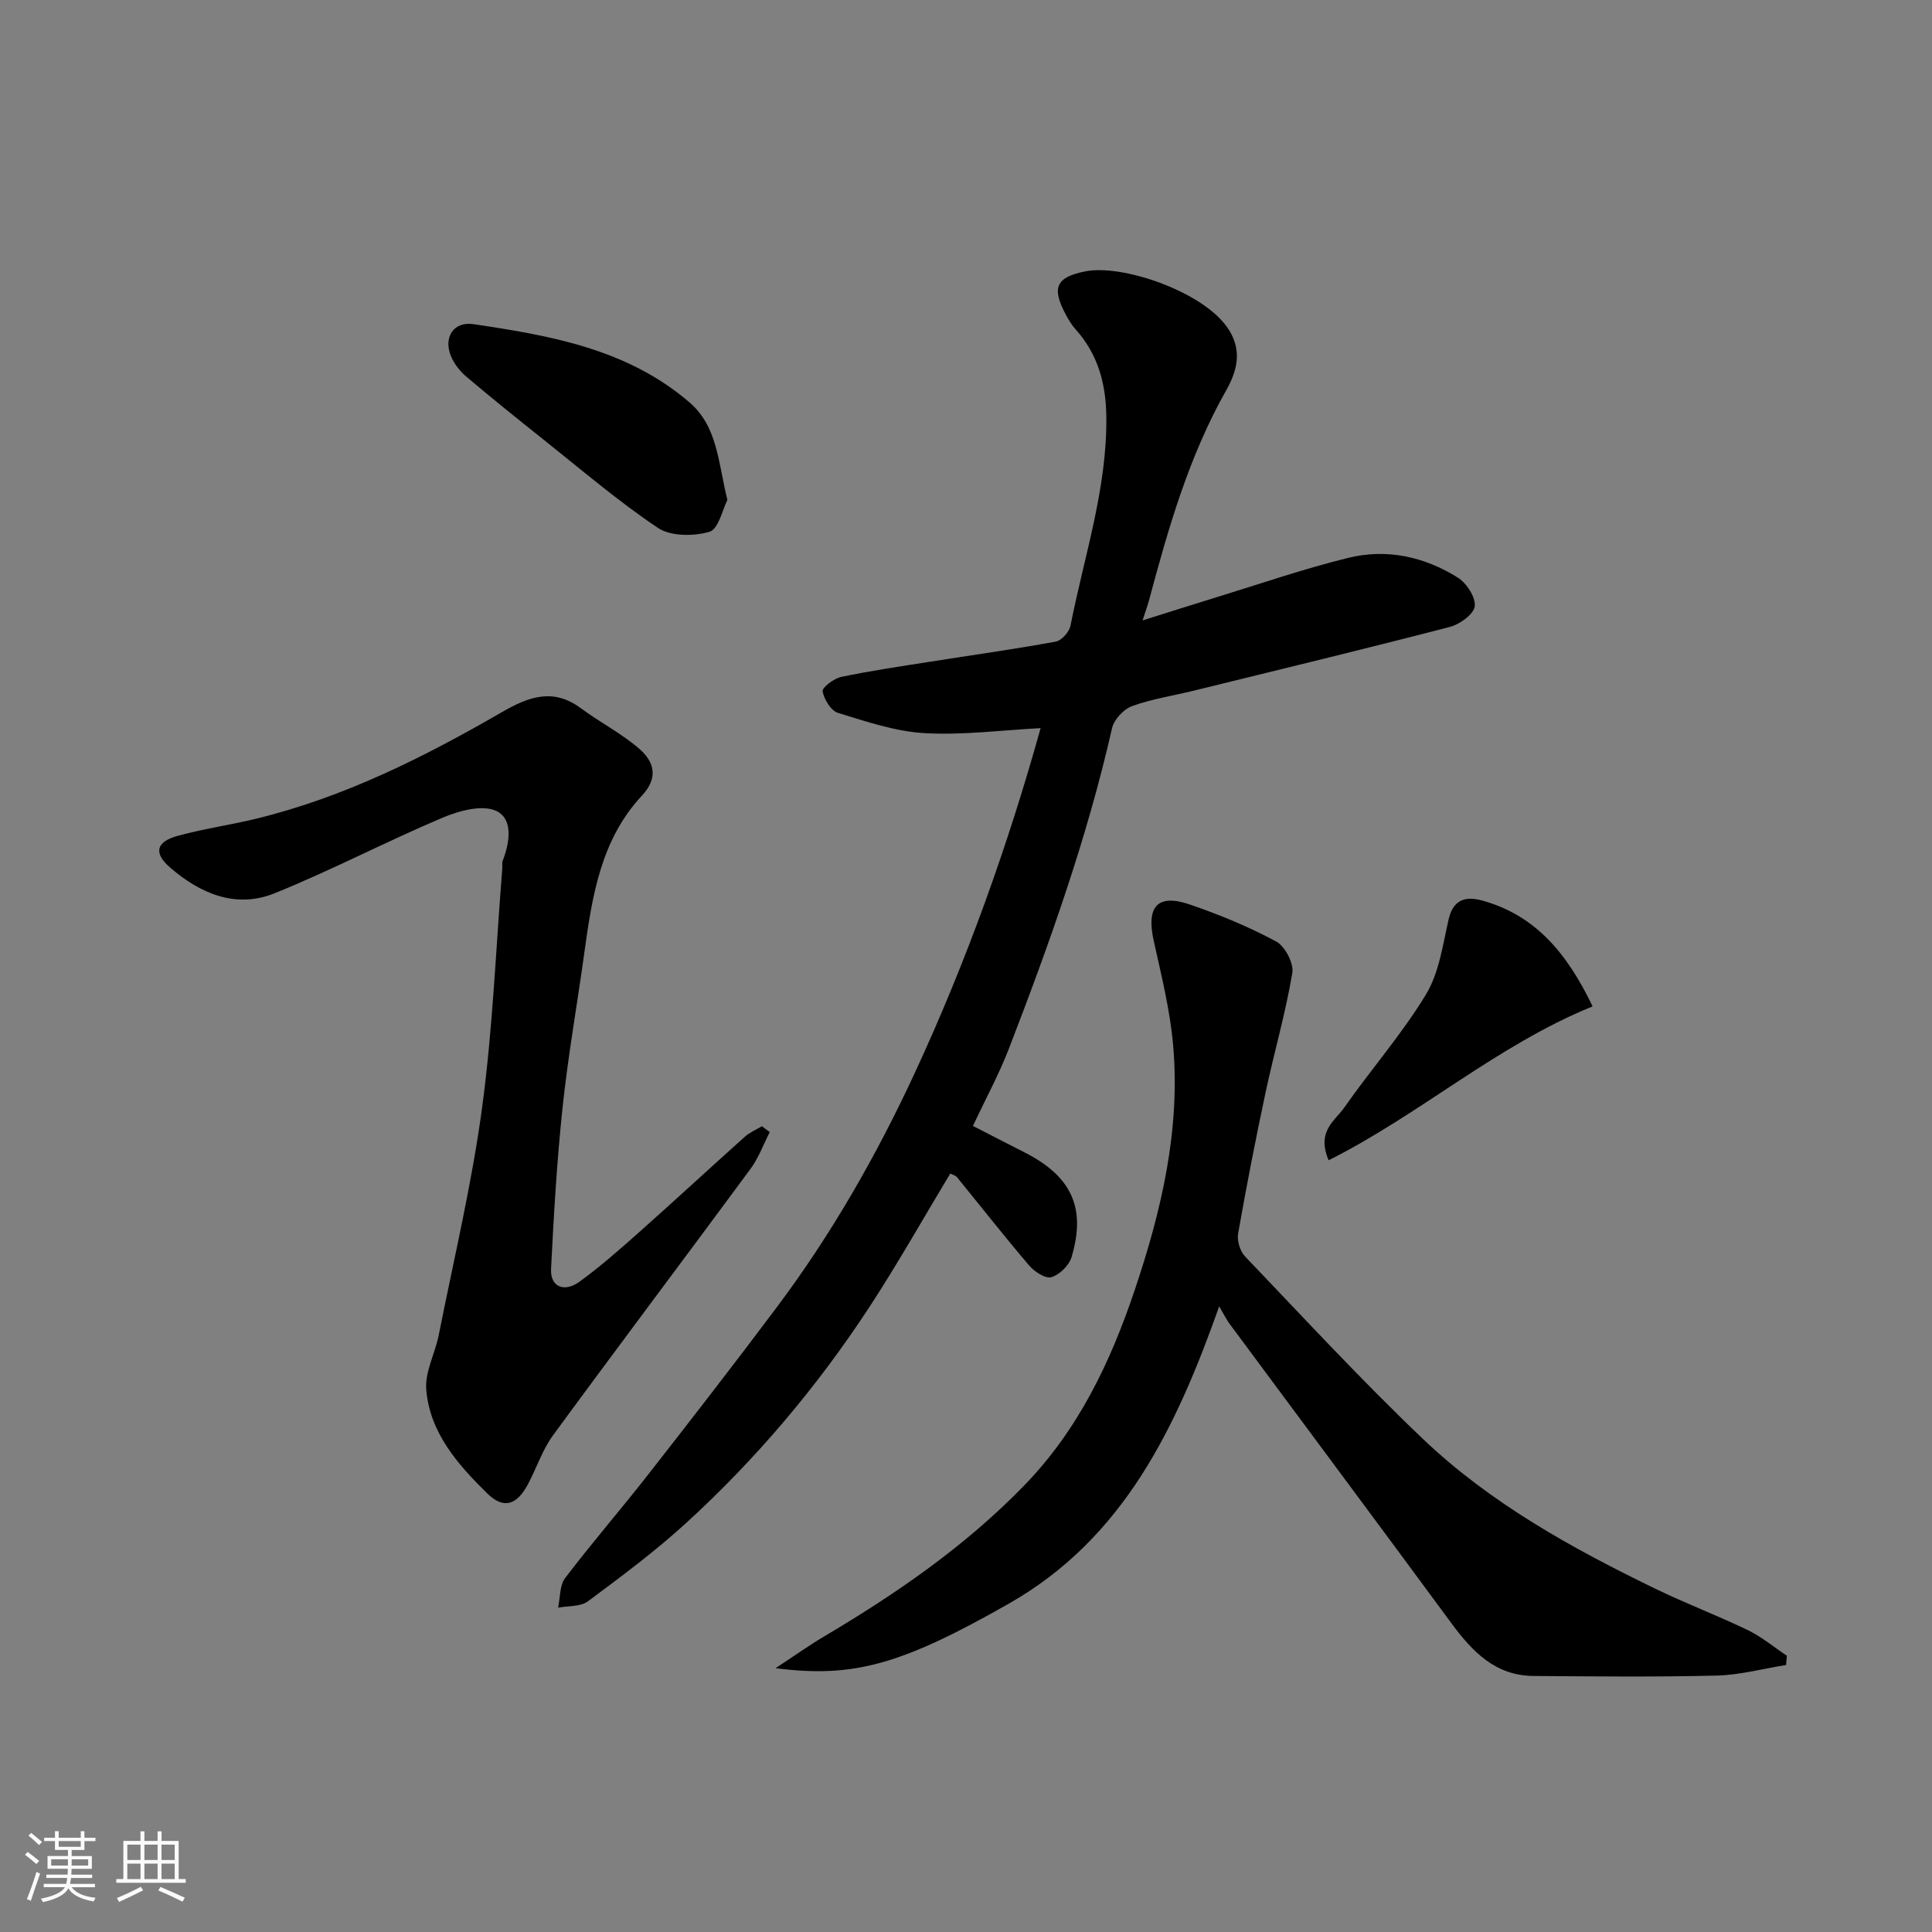
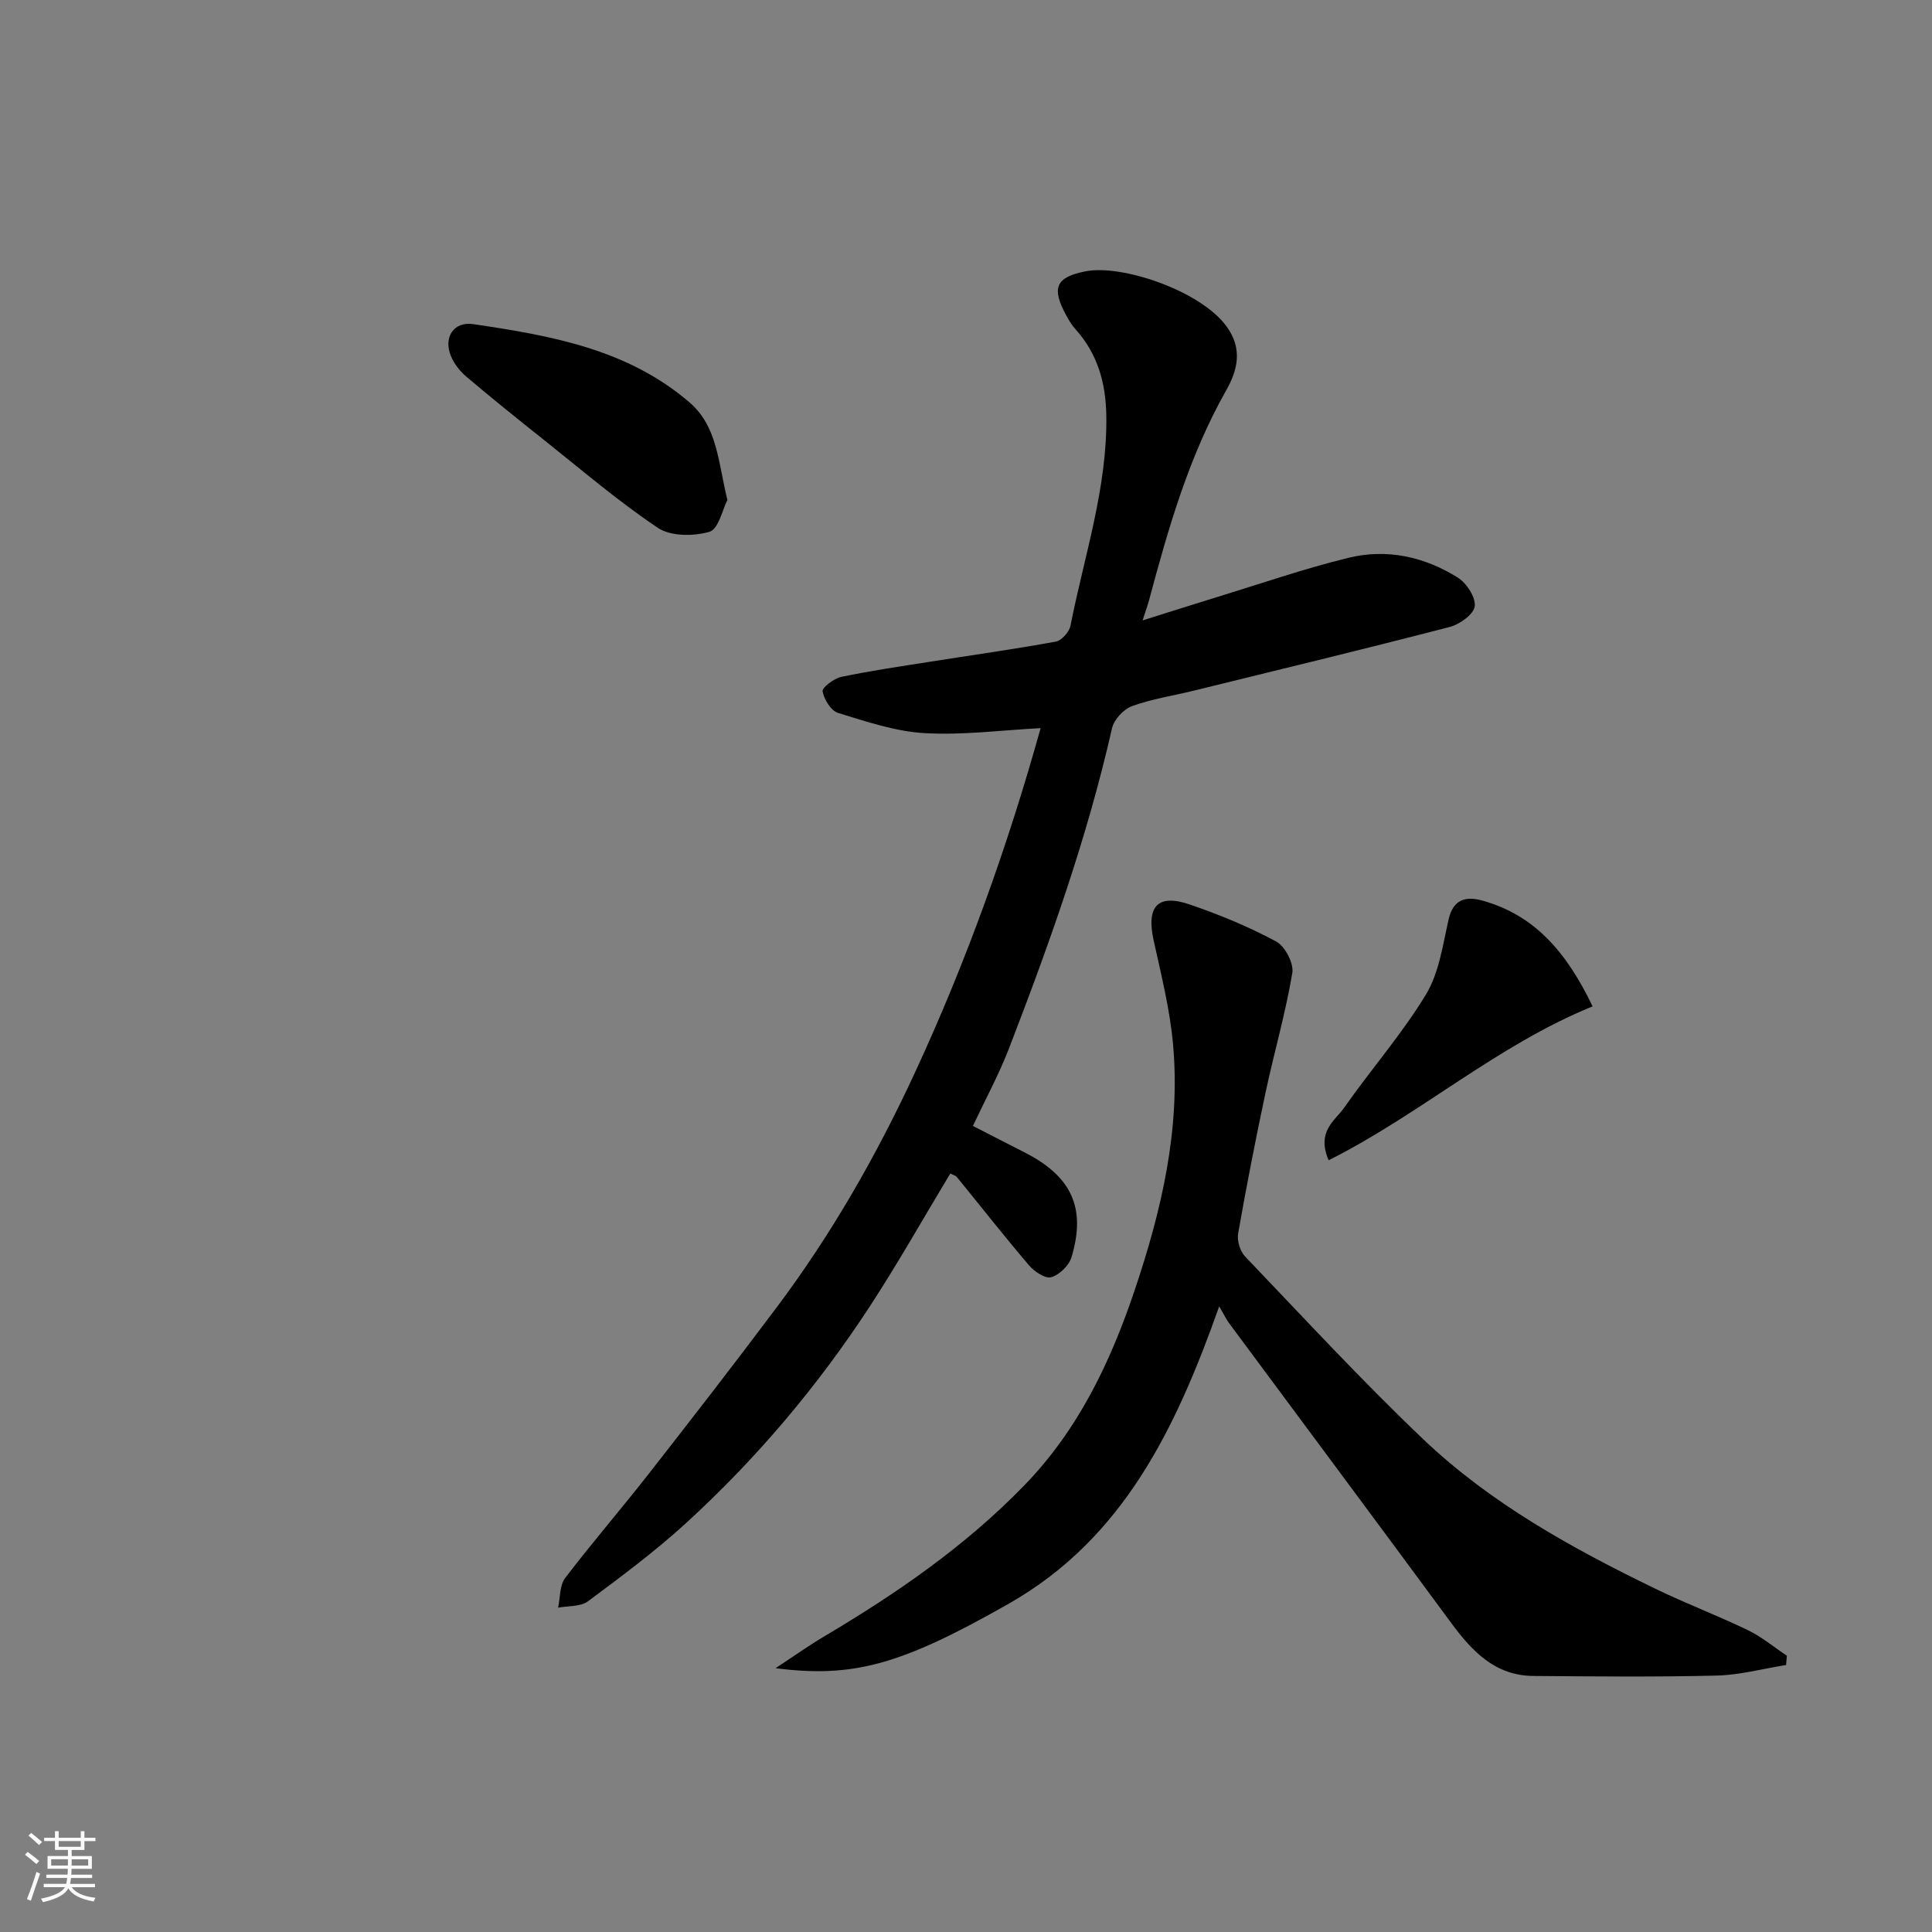
<svg xmlns="http://www.w3.org/2000/svg" enable-background="new 0 0 400 400" viewBox="0 0 400 400">
  <rect x="0" y="0" width="400" height="400" fill="#808080" stroke="none" />
  <path d="m5.17 384 .55-.58c.85.61 1.65 1.24 2.4 1.87l-.59.64c-.83-.73-1.62-1.38-2.36-1.93m1.22 9.53-.82-.34c.71-1.76 1.37-3.64 1.98-5.63.24.13.5.25.76.36-.6 1.67-1.24 3.54-1.92 5.61m-.5-13.5.57-.54c.56.44 1.31 1.06 2.26 1.87l-.64.64c-.68-.66-1.41-1.32-2.19-1.97m3.25.46h2.24v-1.36h.77v1.36h4.57v-1.36h.76v1.36h2.28v.69h-2.28v1.84h-2.64v1.26h4.18v2.64h-4.21c0 .45-.02.86-.05 1.21h4.32v.69h-4.38c-.04.34-.1.75-.19 1.22h5.15v.69h-4.82c.87 1.19 2.51 1.92 4.93 2.19-.17.31-.3.57-.37.76-2.77-.49-4.52-1.41-5.26-2.76-.56 1.26-2.3 2.23-5.24 2.9-.12-.24-.26-.48-.43-.72 2.73-.55 4.38-1.34 4.96-2.38h-4.38v-.69h4.65c.1-.38.17-.79.21-1.22h-4.32v-.69h4.4c.03-.34.05-.75.05-1.21h-4.2v-2.64h4.23v-1.26h-2.69v-1.84h-2.24zm1.46 4.46v1.29h3.45c.01-.4.02-.57.01-.53v-.32-.45h-3.46zm1.55-2.59h4.57v-1.19h-4.57zm6.11 2.59h-3.42v.77c-.01.19-.01.37-.02.53h3.44z" fill="#fafafa" />
-   <path d="m32.63 379.16h.82v1.98h3.54v7.89h1.46v.78h-14.37v-.78h1.46v-7.89h3.54v-1.98h.82v1.98h2.73zm-3.49 11.48.5.73c-1.61.82-3.28 1.63-5 2.41-.13-.27-.28-.55-.44-.82 1.75-.72 3.4-1.49 4.94-2.32m-2.78-5.55h2.73v-3.18h-2.73zm0 3.95h2.73v-3.2h-2.73zm3.54-3.95h2.73v-3.18h-2.73zm0 3.95h2.73v-3.2h-2.73zm7.89 4.68c-1.84-.92-3.51-1.7-5.02-2.32l.45-.73c1.89.8 3.57 1.55 5.04 2.23zm-1.62-11.81h-2.73v3.18h2.73zm-2.73 7.13h2.73v-3.2h-2.73z" fill="#fafafa" />
  <g fill="#000001">
    <path d="m215.45 150.75c-8.02.42-16.06 1.49-24.01 1.04-6.05-.34-12.06-2.39-17.93-4.19-1.47-.45-2.89-2.79-3.2-4.47-.14-.76 2.33-2.66 3.84-2.98 6.06-1.27 12.19-2.17 18.31-3.13 8.71-1.38 17.45-2.59 26.12-4.18 1.22-.22 2.81-2.02 3.06-3.32 2.83-14.4 7.63-28.46 7.41-43.42-.1-6.82-1.79-12.84-6.4-17.96-.75-.84-1.35-1.84-1.89-2.83-3.11-5.71-2.21-7.92 4-9.14 7.47-1.47 23.76 3.98 29.18 11.4 3.46 4.74 2.22 9.2-.09 13.28-7.7 13.63-11.95 28.46-15.95 43.41-.28 1.04-.65 2.05-1.34 4.19 5.64-1.77 10.34-3.28 15.06-4.72 9.17-2.81 18.25-5.96 27.55-8.24 7.95-1.95 15.76-.24 22.67 4.11 1.81 1.14 3.71 4.07 3.49 5.92-.2 1.64-3.08 3.73-5.13 4.27-17.64 4.58-35.36 8.86-53.06 13.21-4.27 1.05-8.67 1.7-12.77 3.2-1.75.64-3.74 2.79-4.14 4.58-5.16 22.77-12.98 44.67-21.37 66.39-2.05 5.3-4.79 10.33-7.43 15.94 3.8 1.95 7.21 3.72 10.65 5.46 9.74 4.93 12.84 11.46 9.77 21.71-.51 1.72-2.49 3.65-4.19 4.15-1.21.36-3.5-1.15-4.59-2.43-5.11-5.98-9.96-12.18-14.94-18.28-.28-.34-.81-.46-1.38-.76-5.6 9.29-10.87 18.65-16.74 27.63-10.77 16.47-23.42 31.44-37.94 44.72-6.4 5.85-13.4 11.06-20.37 16.24-1.53 1.13-4.07.9-6.15 1.3.45-2.07.3-4.61 1.46-6.14 5.56-7.3 11.58-14.25 17.24-21.49 8.97-11.47 17.89-22.98 26.62-34.63 11.31-15.09 20.62-31.39 28.54-48.48 10.75-23.19 19.3-47.17 26.04-71.36z" />
    <path d="m252.42 270.47c-8.92 25.17-19.77 48-43.52 61.53-22.41 12.76-32.29 15.43-48.33 13.38 4.06-2.67 6.94-4.72 9.97-6.52 15-8.89 29.26-18.69 41.5-31.3 11.23-11.56 17.88-25.56 22.92-40.55 5.53-16.44 9.46-33.19 7.92-50.66-.64-7.26-2.44-14.44-4.02-21.6-1.56-7.05.78-9.77 7.42-7.5 6.15 2.1 12.22 4.6 17.93 7.67 1.84.99 3.69 4.53 3.35 6.53-1.4 8.31-3.77 16.45-5.53 24.7-2.07 9.71-3.97 19.46-5.69 29.24-.26 1.48.4 3.66 1.43 4.74 12.17 12.72 24.13 25.69 36.87 37.82 13.97 13.3 30.78 22.58 48.04 30.96 6.3 3.06 12.88 5.55 19.19 8.59 2.87 1.39 5.4 3.51 8.08 5.3-.05.64-.11 1.28-.16 1.92-4.78.76-9.55 2.07-14.34 2.19-12.65.31-25.32.18-37.98.08-7.86-.06-12.64-5.04-16.95-10.89-15.31-20.78-30.73-41.48-46.1-62.22-.55-.78-.97-1.65-2-3.41z" />
-     <path d="m159.37 234.38c-1.31 2.56-2.31 5.35-3.99 7.63-13.58 18.42-27.35 36.68-40.87 55.14-2.19 2.99-3.39 6.71-5.15 10.04-2.34 4.45-5.08 5.35-8.5 1.99-6.08-5.98-11.88-12.54-12.61-21.48-.3-3.67 1.84-7.5 2.59-11.31 3.11-15.66 6.84-31.23 8.97-47.03 2.22-16.44 2.86-33.1 4.19-49.66.04-.5-.09-1.05.08-1.49 1.45-3.76 2.22-8.6-1.3-10.3-2.86-1.37-7.69-.08-11.09 1.36-11.72 4.95-23.02 10.89-34.81 15.66-8.05 3.26-15.43.08-21.69-5.34-3.43-2.97-2.88-5.3 1.55-6.52 5.32-1.47 10.82-2.24 16.19-3.54 18.26-4.43 34.87-12.77 51-22.1 5.47-3.16 10.56-5.07 16.31-.81 3.92 2.9 8.35 5.18 12.03 8.33 3.11 2.67 4.18 5.97.63 9.78-8.48 9.08-10.3 20.75-11.91 32.45-1.47 10.69-3.37 21.33-4.51 32.05-1.18 11.13-1.83 22.33-2.39 33.51-.18 3.67 2.7 4.95 5.94 2.59 4.37-3.19 8.44-6.79 12.49-10.39 7.28-6.47 14.43-13.09 21.69-19.59 1.01-.91 2.35-1.46 3.54-2.17.54.39 1.08.8 1.62 1.2z" />
    <path d="m150.6 103.51c-1.01 1.95-1.84 6.05-3.71 6.59-3.28.95-8.02.97-10.68-.81-8.26-5.53-15.86-12.06-23.66-18.26-5.38-4.28-10.74-8.59-15.98-13.03-1.34-1.13-2.55-2.68-3.21-4.28-1.59-3.86.55-7.21 4.63-6.61 15.99 2.36 31.93 5.16 44.76 16.2 5.82 5 5.92 12.37 7.85 20.2z" />
    <path d="m329.73 208.36c-19.83 8.07-35.71 22.36-54.65 31.86-2.57-6.02 1.33-8.18 3.22-10.89 5.52-7.89 11.94-15.21 16.92-23.42 2.73-4.49 3.49-10.26 4.7-15.56.96-4.19 3.57-4.83 6.93-3.91 10.87 3 17.49 10.68 22.88 21.92z" />
  </g>
</svg>